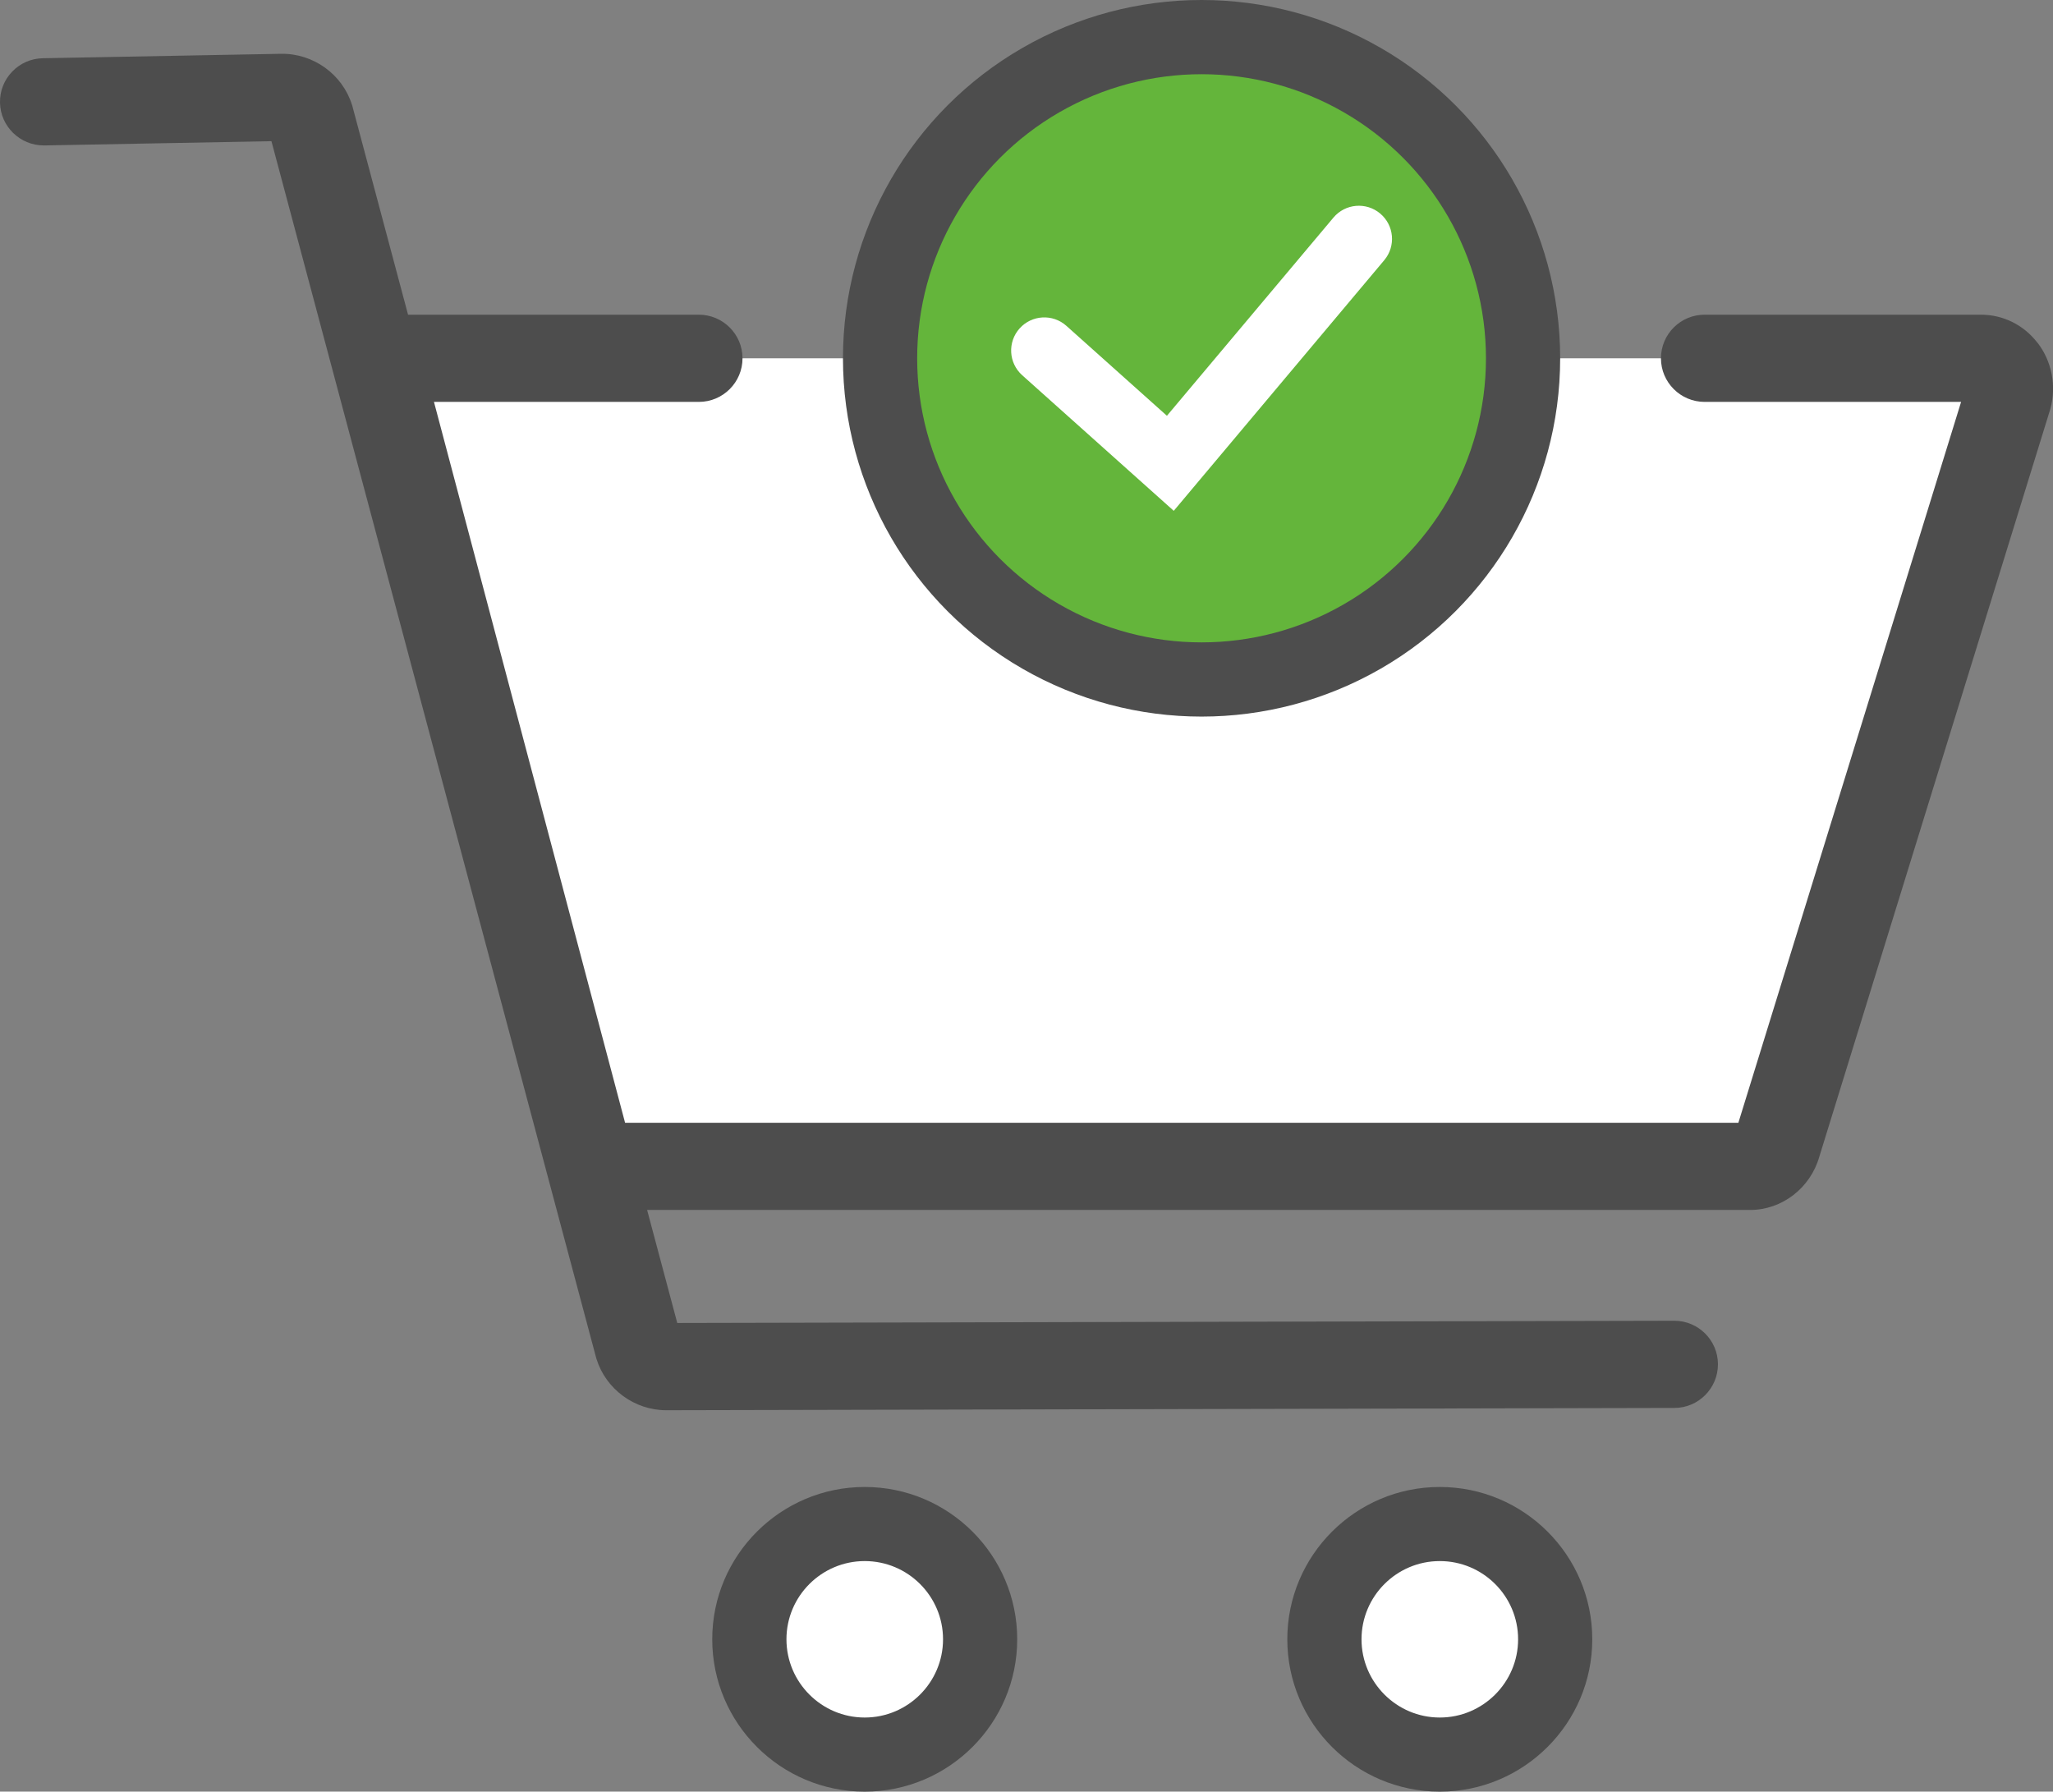
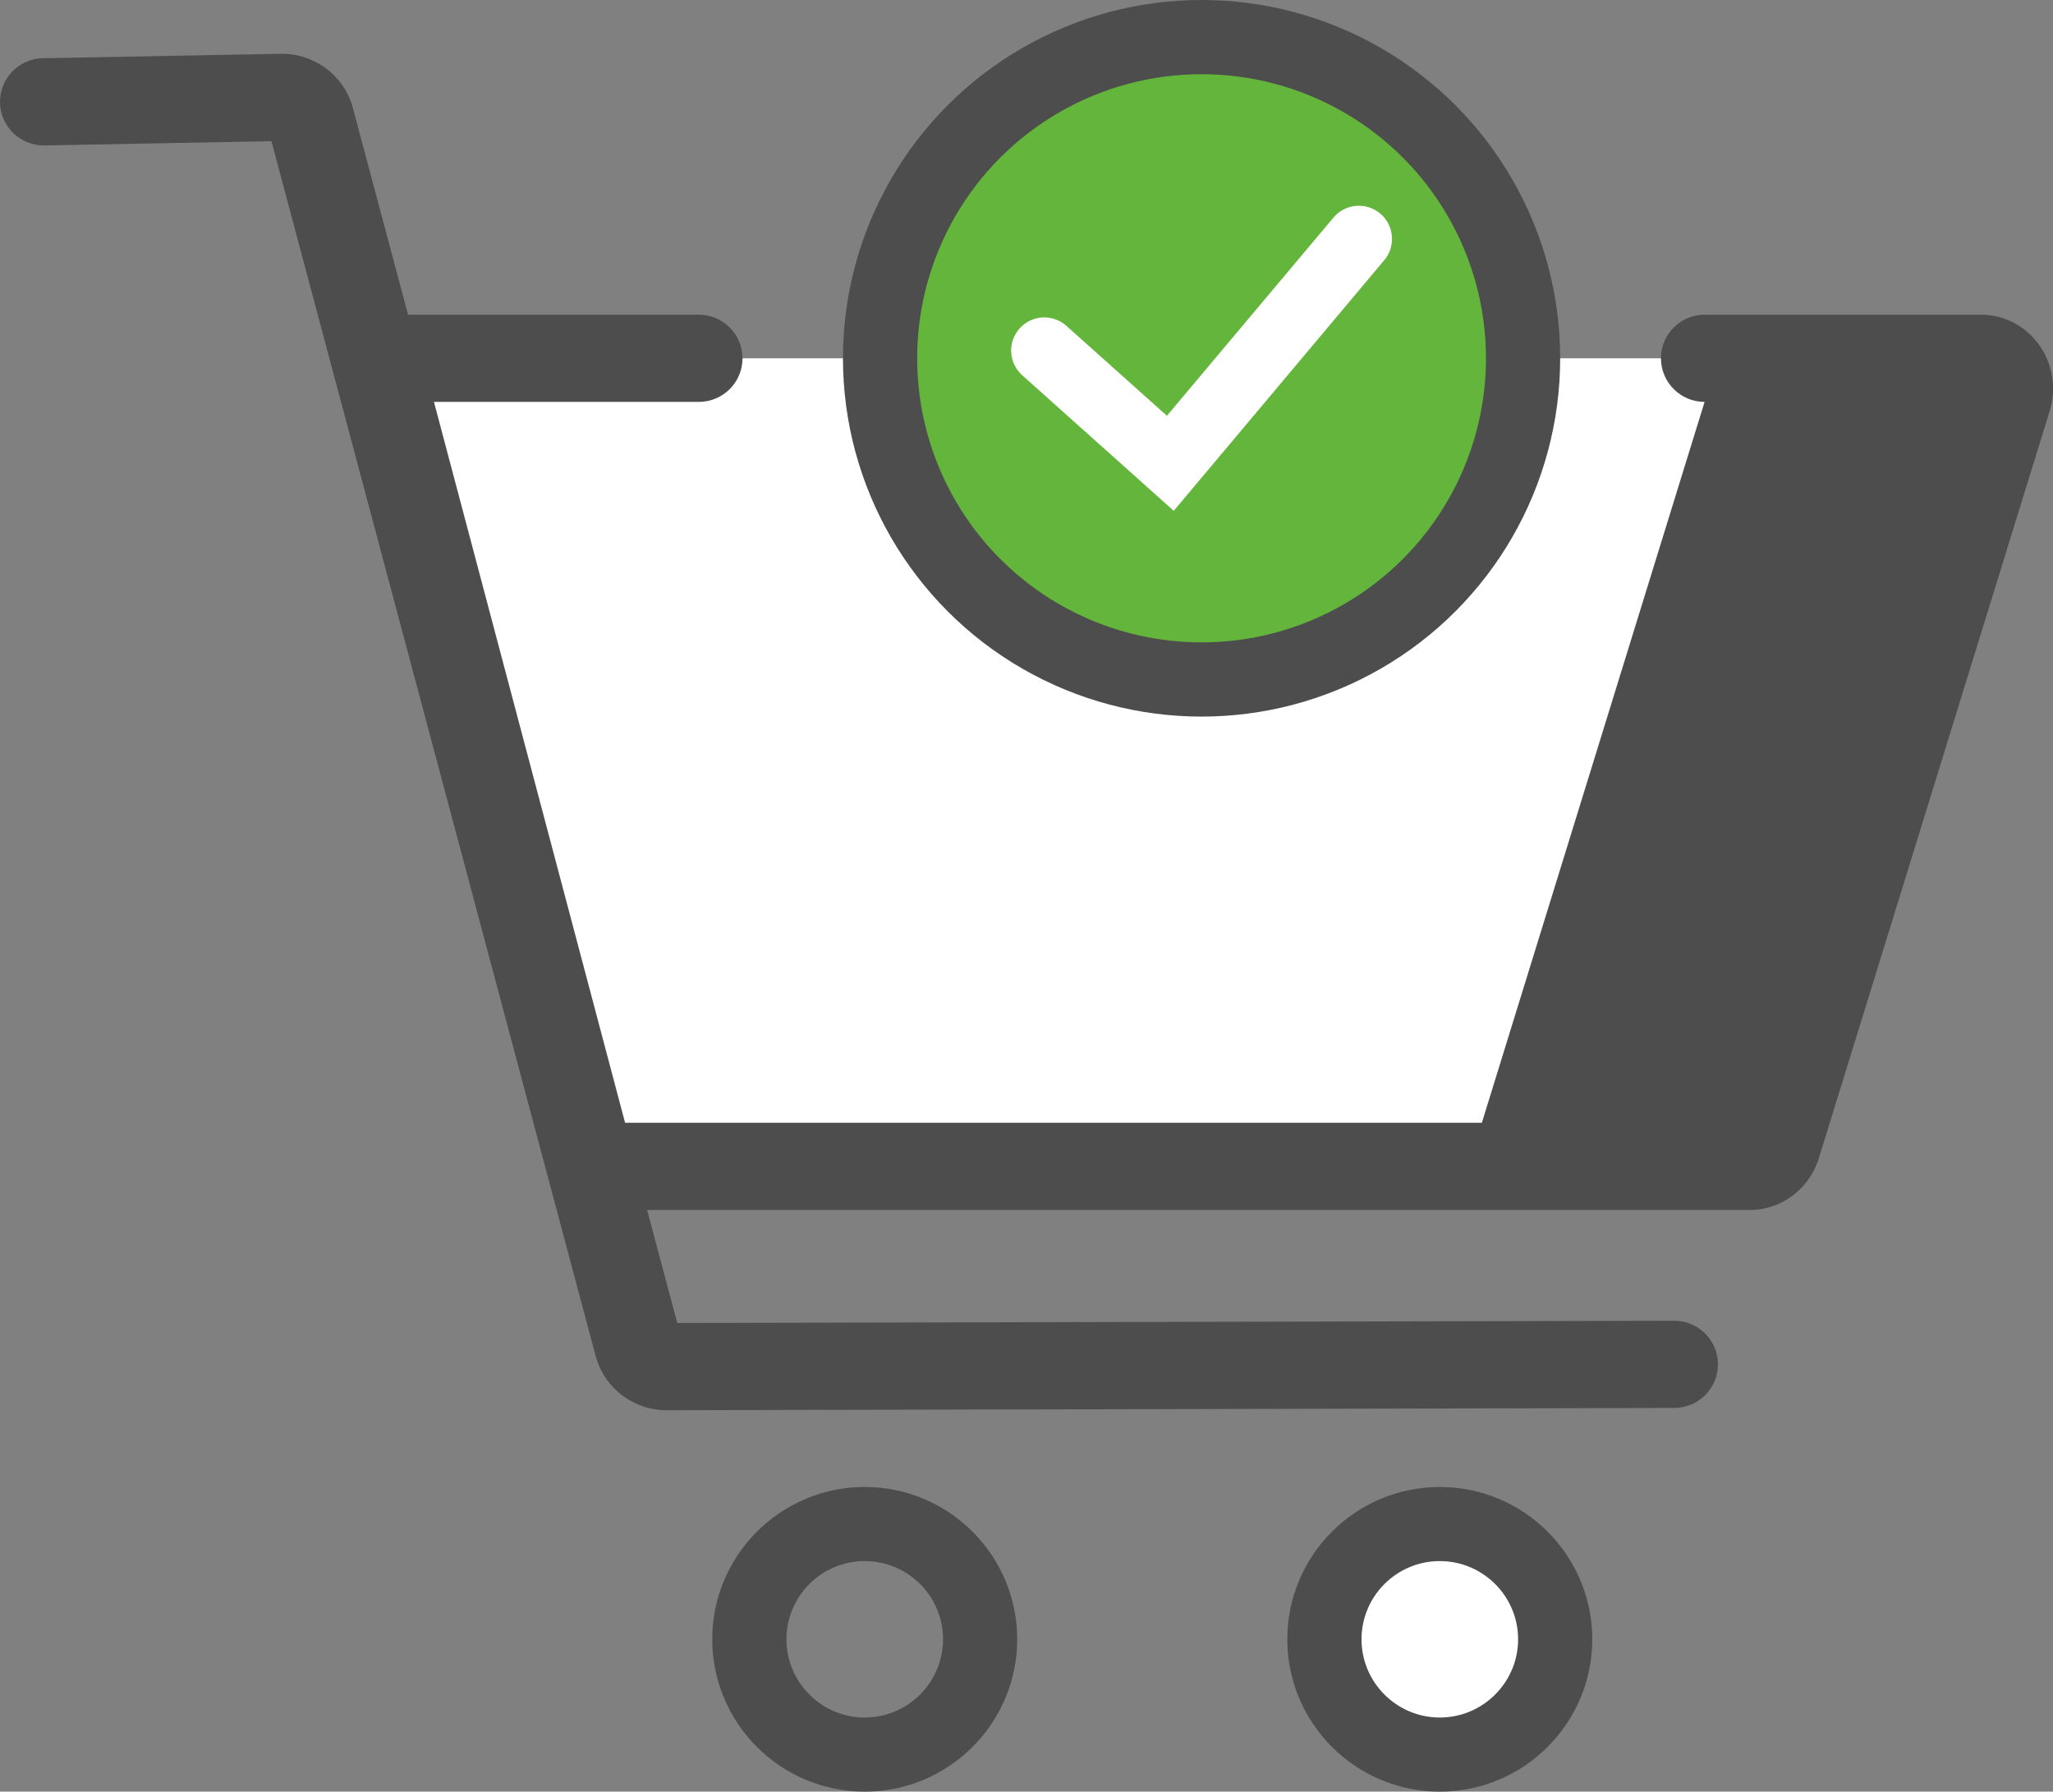
<svg xmlns="http://www.w3.org/2000/svg" width="55" height="47.994" viewBox="0 0 55 47.994">
  <rect x="0" y="0" width="55" height="47.994" fill="#808080" stroke="none" />
  <g id="a" data-name="レイヤー 1" />
  <g id="b" data-name="レイヤー 2">
    <g id="c" data-name="内容">
      <g>
-         <circle cx="23.166" cy="43.914" r="2.736" style="fill: #fff;" />
        <circle cx="38.572" cy="43.914" r="2.736" style="fill: #fff;" />
        <polygon points="47.015 31.104 16.275 31.104 10.856 9.598 53.929 9.598 47.015 31.104" style="fill: #fff;" />
-         <path d="M54.586,9.185c-.368-.48-.921-.755-1.516-.755h-7.404c-.645,0-1.169,.524-1.169,1.168s.525,1.168,1.169,1.168h6.872l-5.967,19.311H16.746L11.626,10.766h7.097c.645,0,1.169-.524,1.169-1.168s-.525-1.168-1.169-1.168h-7.791l-1.493-5.593-.009-.028c-.257-.82-1.038-1.382-1.9-1.368l-6.383,.119c-.312,.006-.604,.133-.82,.358C.11,2.142-.006,2.438,0,2.75c.012,.636,.536,1.146,1.174,1.146h.018l6.08-.114L15.973,36.381l.009,.028c.252,.806,1.018,1.368,1.864,1.368h.025l26.986-.061c.645-.001,1.168-.527,1.167-1.171-.001-.643-.526-1.165-1.169-1.165l-26.711,.06-.808-3.028h29.551c.853,0,1.614-.587,1.853-1.428l6.18-20.001,.012-.04c.164-.607,.036-1.265-.344-1.759Z" style="fill: #4d4d4d;" />
+         <path d="M54.586,9.185c-.368-.48-.921-.755-1.516-.755h-7.404c-.645,0-1.169,.524-1.169,1.168s.525,1.168,1.169,1.168l-5.967,19.311H16.746L11.626,10.766h7.097c.645,0,1.169-.524,1.169-1.168s-.525-1.168-1.169-1.168h-7.791l-1.493-5.593-.009-.028c-.257-.82-1.038-1.382-1.9-1.368l-6.383,.119c-.312,.006-.604,.133-.82,.358C.11,2.142-.006,2.438,0,2.75c.012,.636,.536,1.146,1.174,1.146h.018l6.08-.114L15.973,36.381l.009,.028c.252,.806,1.018,1.368,1.864,1.368h.025l26.986-.061c.645-.001,1.168-.527,1.167-1.171-.001-.643-.526-1.165-1.169-1.165l-26.711,.06-.808-3.028h29.551c.853,0,1.614-.587,1.853-1.428l6.18-20.001,.012-.04c.164-.607,.036-1.265-.344-1.759Z" style="fill: #4d4d4d;" />
        <path d="M38.572,47.994c-2.253,0-4.085-1.831-4.085-4.081s1.832-4.08,4.085-4.08,4.085,1.83,4.085,4.08-1.833,4.081-4.085,4.081Zm0-6.176c-1.156,0-2.097,.94-2.097,2.095s.941,2.096,2.097,2.096,2.098-.94,2.098-2.096-.941-2.095-2.098-2.095Z" style="fill: #4d4d4d;" />
        <path d="M23.166,47.994c-2.253,0-4.085-1.831-4.085-4.081s1.832-4.08,4.085-4.08,4.085,1.83,4.085,4.08-1.833,4.081-4.085,4.081Zm0-6.176c-1.156,0-2.097,.94-2.097,2.095s.941,2.096,2.097,2.096,2.098-.94,2.098-2.096-.941-2.095-2.098-2.095Z" style="fill: #4d4d4d;" />
        <ellipse cx="32.19" cy="9.598" rx="8.613" ry="8.604" style="fill: #64b53b; stroke: #4d4d4d; stroke-miterlimit: 10; stroke-width: 1.988px;" />
        <path d="M36.974,5.719c-.376-.315-.936-.265-1.251,.11l-4.461,5.309-2.693-2.409c-.365-.327-.927-.296-1.254,.069-.327,.365-.296,.926,.069,1.253l4.061,3.633,5.64-6.715c.315-.376,.266-.935-.111-1.25Z" style="fill: #fff;" />
      </g>
    </g>
  </g>
</svg>